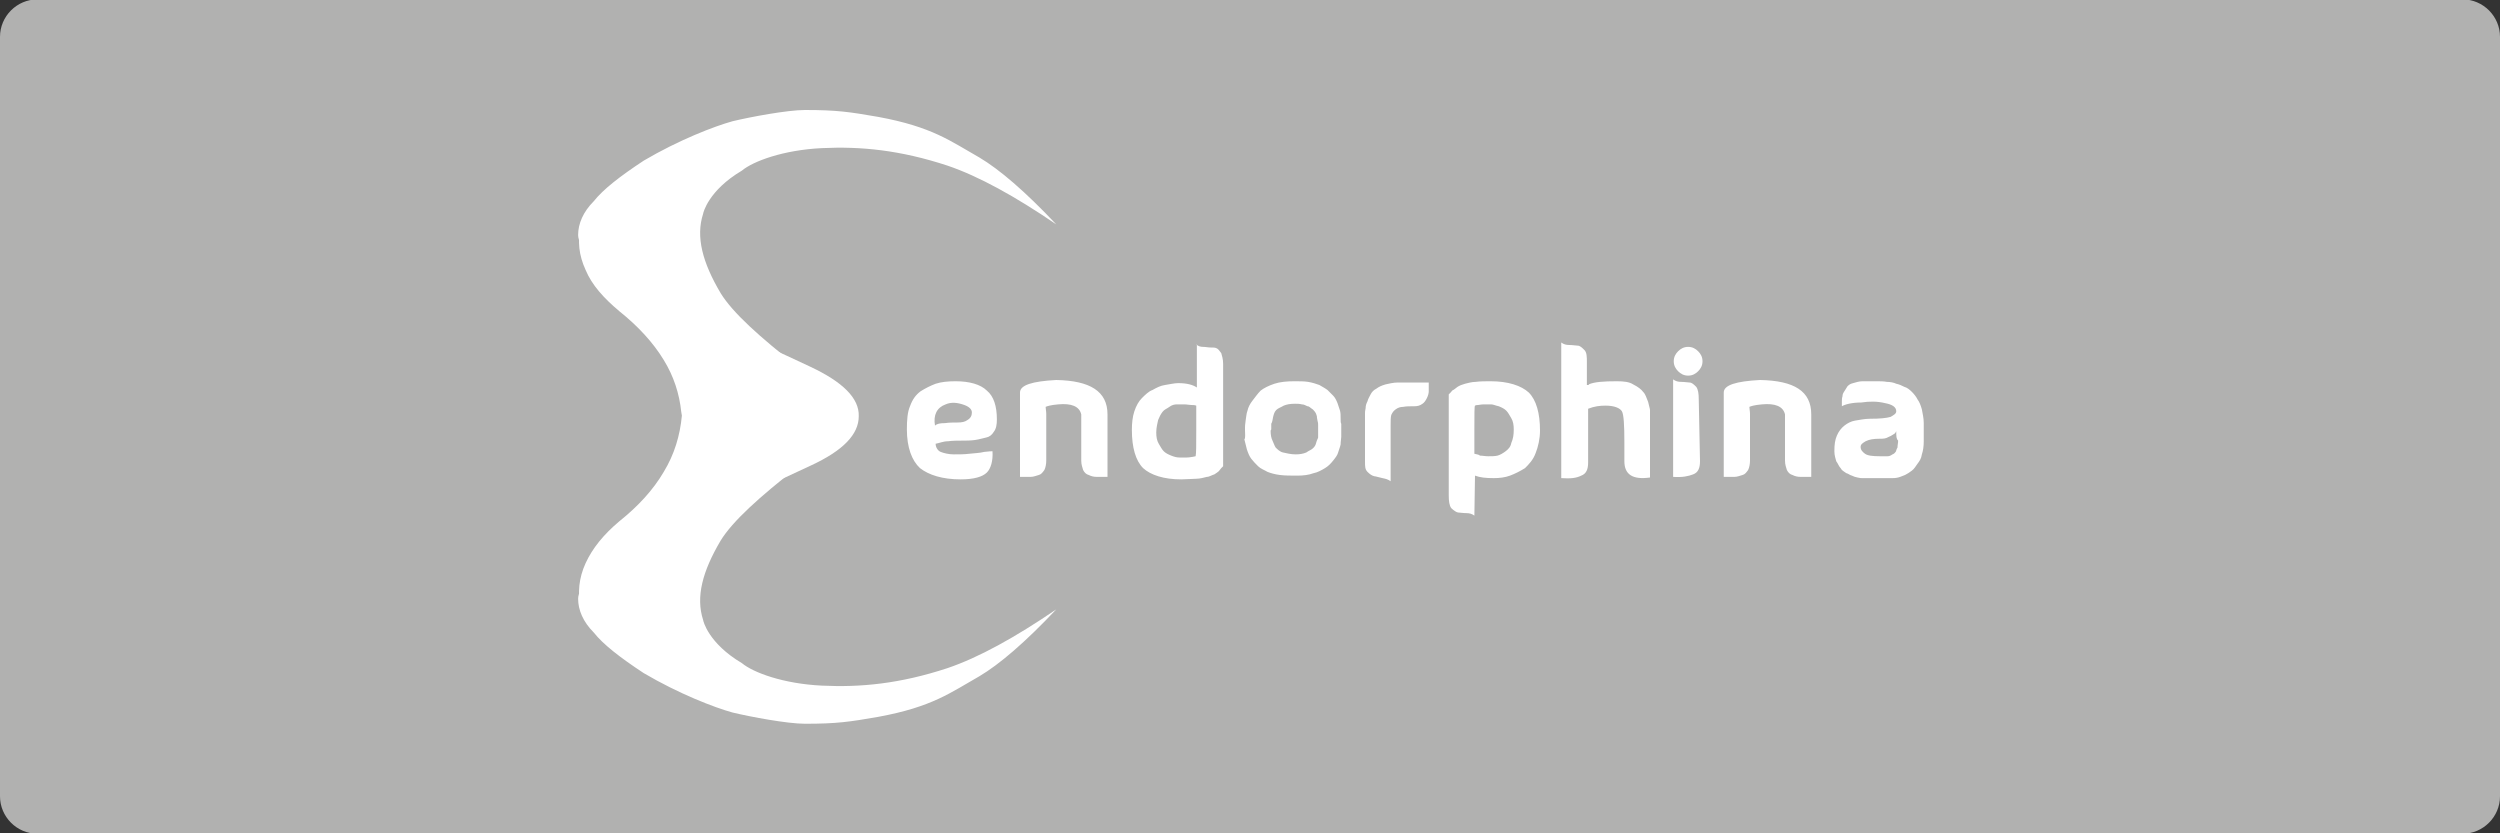
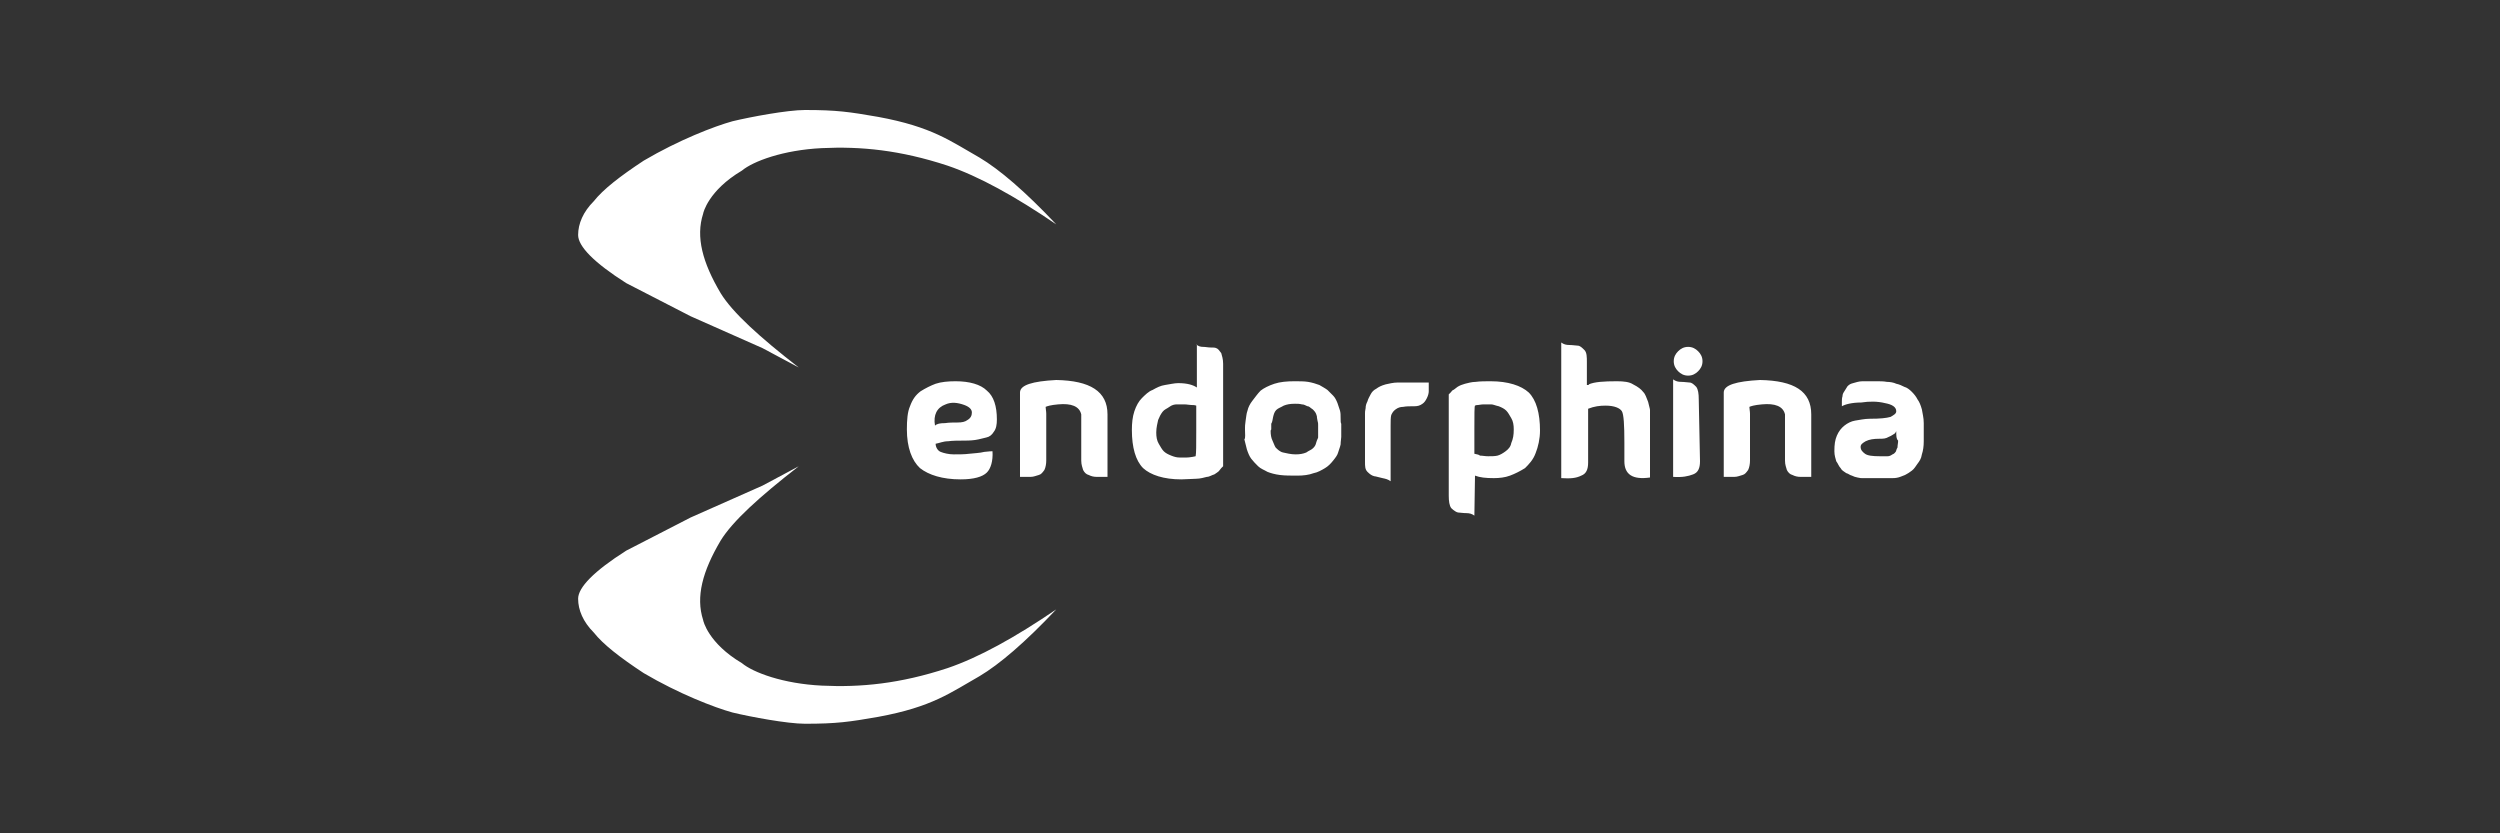
<svg xmlns="http://www.w3.org/2000/svg" xmlns:ns1="http://sodipodi.sourceforge.net/DTD/sodipodi-0.dtd" version="1.1" id="svg2" ns1:docname="Deposit-Logo-Master-File_[D]Tom Horn-A-light-01.eps" x="0px" y="0px" viewBox="0 0 400 133.3" style="enable-background:new 0 0 400 133.3;" xml:space="preserve">
  <rect x="0" y="0" width="400" height="133.3" fill="#333333" stroke="none" />
  <style type="text/css">
	.st0{fill:#28272A;}
	.st1{fill:#B1B1B0;}
	.st2{fill:#232121;}
	.st3{fill-rule:evenodd;clip-rule:evenodd;fill:url(#Path_00000029743766839657965230000003824517873844493706_);}
	.st4{fill-rule:evenodd;clip-rule:evenodd;fill:url(#SVGID_1_);}
	.st5{fill-rule:evenodd;clip-rule:evenodd;fill:url(#Combined-Shape_00000162354023681869861160000012648601159396852386_);}
	.st6{fill:#FFFFFF;}
	.st7{fill-rule:evenodd;clip-rule:evenodd;fill:url(#Path_00000119834195908469523810000002786634836993670846_);}
	.st8{fill-rule:evenodd;clip-rule:evenodd;fill:url(#SVGID_00000168100676992365620180000006474305348932857251_);}
	.st9{fill-rule:evenodd;clip-rule:evenodd;fill:url(#Combined-Shape_00000090991263118085139910000010927655987917224636_);}
	.st10{fill-rule:evenodd;clip-rule:evenodd;fill:url(#Path_00000006696888926464307550000016239495457922284162_);}
	.st11{fill-rule:evenodd;clip-rule:evenodd;fill:url(#SVGID_00000041977165622157712080000007121427954490734250_);}
	.st12{fill-rule:evenodd;clip-rule:evenodd;fill:url(#Combined-Shape_00000140717677030255417850000017595773074830722477_);}
	.st13{fill-rule:evenodd;clip-rule:evenodd;fill:#C7C7C7;}
	.st14{fill:#C7C7C7;}
	.st15{fill-rule:evenodd;clip-rule:evenodd;fill:#ffffff;}
	.st16{fill:#ffffff;}
</style>
-   <path class="st1" d="M394,133.4H6c-3.3,0-6-2.7-6-6V5.9c0-3.3,2.7-6,6-6h388c3.3,0,6,2.7,6,6v121.5C400,130.7,397.3,133.4,394,133.4  z" />
  <g transform="translate(-58, -12)">
    <g id="Group-2_5_" transform="translate(58, 12)">
      <g id="Group_6_">
        <path id="Path_1_" class="st15" d="M127.8,58.8c-6.3-4.9-10.6-8.8-12.5-11.9c-2.9-4.9-4-9-2.8-12.7c0-0.1,0.8-3.7,6.2-6.9     c1.8-1.5,6.6-3.3,12.8-3.6c6.2-0.3,12.5,0.3,20.1,2.8c5,1.7,10.8,4.9,17.4,9.4c-5-5.3-9.1-8.8-12.3-10.7     c-4.6-2.6-7.5-4.9-16.2-6.5c-4.6-0.8-6.6-1.1-11.7-1.1c-2.8,0-8.7,1.1-11.6,1.8c-2.9,0.8-8.6,3-14.2,6.3c-3.8,2.5-6.5,4.6-8,6.5     c-1.7,1.7-2.5,3.6-2.5,5.4s2.5,4.4,7.7,7.7l10.3,5.3l11.5,5.1L127.8,58.8z" />
        <path class="st15" d="M127.8,74.6c-6.3,4.9-10.6,8.8-12.5,11.9c-2.9,4.9-4,9-2.8,12.7c0,0.1,0.8,3.7,6.2,6.9     c1.8,1.5,6.6,3.3,12.8,3.6c6.2,0.3,12.5-0.3,20.1-2.8c5-1.7,10.8-4.9,17.4-9.4c-5,5.3-9.1,8.8-12.3,10.7     c-4.6,2.6-7.5,4.9-16.2,6.5c-4.6,0.8-6.6,1.1-11.7,1.1c-2.8,0-8.7-1.1-11.6-1.8c-2.9-0.8-8.6-3-14.2-6.3c-3.8-2.5-6.5-4.6-8-6.5     c-1.7-1.7-2.5-3.6-2.5-5.4s2.5-4.4,7.7-7.7l10.3-5.3l11.5-5.1L127.8,74.6z" />
-         <path id="Combined-Shape_6_" class="st15" d="M109,65.9c-0.3-2.9-1.2-5.7-2.8-8.3c-1.7-2.8-4.1-5.4-7.1-7.8     c-2.5-2.1-4.4-4.2-5.4-6.6c-1.1-2.4-1.3-4.6-0.8-6.9c0.3,2.8,2.1,5.3,5.5,7.3c3.4,2,8.2,4.5,14.2,7.3c6.3,2.8,12,5.4,17.1,7.8     c5.1,2.4,7.8,5,7.7,7.9l0,0c0,2.9-2.5,5.5-7.7,7.9c-5.1,2.4-10.9,5-17.1,7.9c-6.1,2.9-10.8,5.4-14.2,7.4c-3.4,2-5.3,4.5-5.5,7.3     c-0.5-2.2-0.3-4.6,0.8-7c1.1-2.4,2.9-4.6,5.4-6.7c3-2.4,5.4-5,7.1-7.9c1.7-2.8,2.6-5.8,2.9-9L109,65.9z" />
      </g>
      <path id="endorphina_5_" class="st16" d="M149.6,68.1c0.3-0.3,0.8-0.4,1.6-0.4c0.7-0.1,1.3-0.1,2-0.1s1.2-0.1,1.6-0.4    c0.5-0.3,0.7-0.7,0.7-1.2c0-0.5-0.4-0.9-1.2-1.2c-1.1-0.4-2.1-0.5-3-0.1C149.9,65.2,149.3,66.4,149.6,68.1z M149.7,71    c0,0.5,0.3,1.1,0.8,1.3s1.3,0.4,2.1,0.4c0.9,0,1.7,0,2.5-0.1c0.8-0.1,1.6-0.1,2.4-0.3c0.8-0.1,1.2-0.1,1.3-0.1    c0.1,1.6-0.3,2.8-0.9,3.4c-0.7,0.7-2.1,1.1-4.2,1.1c-2.9,0-5.1-0.7-6.5-1.8c-1.3-1.2-2.1-3.3-2.1-6.2c0-1.5,0.1-2.8,0.5-3.7    c0.4-1.1,0.9-1.8,1.7-2.4c0.8-0.5,1.6-0.9,2.4-1.2c0.9-0.3,2-0.4,3.2-0.4c2.2,0,4,0.5,5,1.5c1.1,0.9,1.6,2.5,1.6,4.6    c0,0.8-0.1,1.5-0.5,2c-0.3,0.5-0.7,0.8-1.2,0.9c-0.5,0.1-1.1,0.3-1.8,0.4c-0.7,0.1-1.5,0.1-2.1,0.1s-1.5,0-2.2,0.1    C150.9,70.6,150.3,70.9,149.7,71z M177.2,66.3v10c-0.7,0-1.2,0-1.7,0s-0.9-0.1-1.3-0.3c-0.4-0.1-0.7-0.4-0.9-0.8    c-0.1-0.4-0.3-0.8-0.3-1.5v-7.4c-0.3-1.3-1.6-1.8-3.7-1.6c-1.2,0.1-1.8,0.3-2,0.4c0,0.3,0.1,0.7,0.1,1.1v7.5    c0,0.5-0.1,1.1-0.3,1.5c-0.3,0.4-0.5,0.7-0.9,0.8s-0.8,0.3-1.3,0.3c-0.4,0-1.1,0-1.7,0V62.8c0-1.2,2-1.8,5.8-2    C174.4,60.9,177.2,62.6,177.2,66.3z M191.4,55.1c0.3,0.3,0.7,0.4,1.1,0.4c0.4,0,0.8,0.1,1.2,0.1s0.7,0,0.9,0.1    c0.3,0.1,0.5,0.4,0.8,0.8c0.1,0.4,0.3,0.9,0.3,1.7v16.4c0,0-0.1,0.1-0.3,0.3c-0.1,0.1-0.3,0.4-0.4,0.5c-0.1,0.1-0.4,0.3-0.7,0.5    c-0.4,0.1-0.8,0.4-1.2,0.4c-0.4,0.1-1.1,0.3-1.7,0.3s-1.6,0.1-2.4,0.1c-2.8,0-4.9-0.7-6.1-1.8c-1.2-1.2-1.8-3.3-1.8-6.1    c0-1.1,0.1-2.1,0.4-3c0.3-0.9,0.7-1.6,1.2-2.1c0.5-0.5,1.1-1.1,1.7-1.3c0.7-0.4,1.3-0.7,2-0.8c0.7-0.1,1.5-0.3,2.1-0.3    c1.5,0,2.4,0.3,3,0.7v-6.9L191.4,55.1z M191.4,68.9v-4c-0.3-0.1-0.5-0.1-0.8-0.1s-0.7-0.1-1.1-0.1c-0.4,0-0.8,0-1.2,0    s-0.8,0.1-1.2,0.4c-0.4,0.3-0.8,0.4-1.1,0.8s-0.5,0.8-0.7,1.3c-0.1,0.5-0.3,1.2-0.3,2c0,0.7,0.1,1.3,0.4,1.8    c0.3,0.5,0.5,0.9,0.8,1.2c0.3,0.3,0.7,0.5,1.2,0.7s0.9,0.3,1.3,0.3c0.4,0,0.8,0,1.2,0s0.8-0.1,0.9-0.1c0.1,0,0.4-0.1,0.5-0.1l0,0    C191.4,72.5,191.4,71.3,191.4,68.9z M203.3,68.9c0,0.7,0.1,1.2,0.3,1.6s0.3,0.8,0.5,1.1c0.3,0.3,0.7,0.7,1.2,0.8s1.2,0.3,2,0.3    c0.7,0,1.2-0.1,1.7-0.3c0.4-0.3,0.8-0.4,1.1-0.7c0.3-0.3,0.4-0.5,0.5-0.9c0.1-0.4,0.3-0.7,0.3-0.8c0-0.1,0-0.4,0-0.7v-0.8    c0-0.1,0-0.3,0-0.5s0-0.4-0.1-0.7c0-0.1-0.1-0.4-0.1-0.7c-0.1-0.3-0.1-0.4-0.3-0.7c-0.1-0.1-0.3-0.4-0.5-0.5s-0.4-0.4-0.7-0.4    c-0.3-0.1-0.5-0.3-0.9-0.3c-0.4-0.1-0.7-0.1-1.1-0.1c-0.8,0-1.3,0.1-1.8,0.3c-0.5,0.3-0.9,0.4-1.2,0.7c-0.3,0.3-0.4,0.7-0.5,1.1    c-0.1,0.4-0.1,0.8-0.3,1.1c0,0.3,0,0.5,0,0.9C203.3,68.9,203.3,68.9,203.3,68.9z M199.2,68.8c0-0.1,0-0.3,0-0.4s0-0.5,0.1-1.1    c0.1-0.5,0.1-1.1,0.3-1.6c0.1-0.5,0.4-1.1,0.8-1.6c0.4-0.5,0.8-1.1,1.3-1.6c0.5-0.4,1.3-0.8,2.2-1.1c0.9-0.3,2-0.4,3.2-0.4    c0.8,0,1.6,0,2.2,0.1s1.3,0.3,1.8,0.5c0.5,0.3,0.9,0.5,1.3,0.8c0.4,0.4,0.7,0.7,0.9,0.9c0.3,0.3,0.5,0.7,0.7,1.2    c0.1,0.4,0.3,0.8,0.4,1.2c0.1,0.4,0.1,0.7,0.1,1.2c0,0.4,0,0.8,0.1,0.9c0,0.3,0,0.5,0,0.8c0,0.4,0,0.5,0,0.5c0,0.3,0,0.5,0,0.8    s-0.1,0.7-0.1,1.2c-0.1,0.5-0.3,0.9-0.4,1.3c-0.1,0.4-0.4,0.8-0.8,1.3c-0.4,0.5-0.8,0.9-1.3,1.2c-0.5,0.3-1.2,0.7-1.8,0.8    c-0.8,0.3-1.7,0.4-2.6,0.4c-1.1,0-2,0-2.8-0.1c-0.8-0.1-1.5-0.3-2-0.5c-0.5-0.3-1.1-0.5-1.5-0.9s-0.8-0.8-1.1-1.2    c-0.3-0.4-0.5-0.9-0.7-1.5c-0.1-0.5-0.3-1.1-0.4-1.6C199.3,70.1,199.2,69.4,199.2,68.8z M228.6,61c0,0,0,0.3,0,0.5s0,0.7,0,1.1    c0,0.3-0.1,0.7-0.3,1.1s-0.4,0.7-0.7,0.9c-0.4,0.3-0.8,0.4-1.3,0.4c-0.8,0-1.3,0-1.8,0.1c-0.4,0-0.8,0.1-1.2,0.4    c-0.4,0.3-0.5,0.5-0.7,0.9c-0.1,0.4-0.1,0.9-0.1,1.7V77c-0.4-0.3-0.8-0.4-1.3-0.5c-0.5-0.1-1.1-0.3-1.3-0.3    c-0.4-0.1-0.7-0.3-1.1-0.7c-0.4-0.4-0.4-0.9-0.4-1.6v-7.4c0-0.1,0-0.3,0-0.4c0-0.1,0-0.4,0.1-0.8c0-0.4,0.1-0.7,0.3-1.1    c0.1-0.4,0.3-0.7,0.5-1.1s0.5-0.7,0.9-0.9c0.4-0.3,0.8-0.5,1.5-0.7c0.5-0.1,1.2-0.3,2-0.3h4.9V61z M235.9,68.6v4    c0.3,0.1,0.7,0.1,0.9,0.3c0.4,0,0.8,0.1,1.3,0.1s1.1,0,1.5-0.1c0.4-0.1,0.9-0.4,1.3-0.7c0.4-0.3,0.8-0.7,0.9-1.3    c0.3-0.7,0.4-1.3,0.4-2.2c0-0.7-0.1-1.3-0.4-1.8c-0.3-0.5-0.5-0.9-0.8-1.2c-0.3-0.3-0.7-0.5-1.2-0.7c-0.5-0.1-0.9-0.3-1.2-0.3    c-0.4,0-0.8,0-1.2,0s-0.8,0.1-0.9,0.1c-0.1,0-0.3,0-0.5,0.1l0,0C235.9,65,235.9,66.3,235.9,68.6z M235.9,82.5    c-0.4-0.3-0.8-0.4-1.3-0.4c-0.5,0-1.1-0.1-1.3-0.1s-0.7-0.3-1.1-0.7c-0.3-0.4-0.4-1.1-0.4-2V63.1c0,0,0.1-0.1,0.3-0.3    c0.1-0.1,0.3-0.4,0.4-0.4c0.1,0,0.4-0.3,0.7-0.5s0.8-0.4,1.2-0.5c0.4-0.1,1.1-0.3,1.7-0.3c0.7-0.1,1.6-0.1,2.4-0.1    c2.8,0,4.9,0.7,6.1,1.8c1.2,1.2,1.8,3.3,1.8,6.1c0,1.3-0.3,2.6-0.7,3.6c-0.4,1.1-1.1,1.8-1.7,2.4c-0.8,0.5-1.6,0.9-2.4,1.2    c-0.8,0.3-1.7,0.4-2.6,0.4c-1.3,0-2.2-0.1-3-0.4L235.9,82.5L235.9,82.5z M254.2,61.5c0.9-0.4,2.4-0.5,4.5-0.5c1.1,0,2,0.1,2.6,0.5    c0.8,0.4,1.3,0.8,1.6,1.2c0.4,0.4,0.5,0.9,0.8,1.6c0.1,0.5,0.3,1.1,0.3,1.3c0,0.3,0,0.5,0,0.8v10c-2.8,0.4-4.1-0.5-4.1-2.6v-3    c0-2.8-0.1-4.5-0.4-5s-1.2-0.9-2.6-0.9c-0.9,0-1.8,0.1-2.8,0.5v8.6c0,1.1-0.3,1.8-1.1,2.1c-0.8,0.4-1.7,0.5-3.2,0.4V54.8    c0.4,0.3,0.8,0.4,1.3,0.4s1.1,0.1,1.3,0.1c0.4,0,0.7,0.3,1.1,0.7c0.4,0.4,0.4,1.1,0.4,2v3.6H254.2z M268.5,59.4    c-0.4-0.4-0.7-0.9-0.7-1.6s0.3-1.2,0.7-1.6c0.4-0.4,0.9-0.7,1.6-0.7c0.7,0,1.2,0.3,1.6,0.7c0.4,0.4,0.7,0.9,0.7,1.6    s-0.3,1.2-0.7,1.6c-0.4,0.4-0.9,0.7-1.6,0.7S268.9,59.8,268.5,59.4z M272,73.8c0,1.1-0.3,1.8-1.1,2.1c-0.8,0.3-1.7,0.5-3.2,0.4    V60.7c0.4,0.3,0.8,0.4,1.3,0.4s1.1,0.1,1.3,0.1c0.4,0,0.7,0.3,1.1,0.7c0.3,0.4,0.4,1.1,0.4,2L272,73.8L272,73.8z M289.8,66.3v10    c-0.7,0-1.2,0-1.7,0c-0.5,0-0.9-0.1-1.3-0.3c-0.4-0.1-0.7-0.4-0.9-0.8c-0.1-0.4-0.3-0.8-0.3-1.5v-7.4c-0.3-1.3-1.6-1.8-3.7-1.6    c-1.2,0.1-1.8,0.3-2,0.4c0,0.3,0.1,0.7,0.1,1.1v7.5c0,0.5-0.1,1.1-0.3,1.5c-0.3,0.4-0.5,0.7-0.9,0.8s-0.8,0.3-1.3,0.3    s-1.1,0-1.7,0V62.8c0-1.2,2-1.8,5.8-2C287.1,60.9,289.8,62.6,289.8,66.3z M294.7,65c0,0,0-0.1,0-0.3s0-0.3,0-0.5s0-0.5,0.1-0.8    c0-0.3,0.1-0.5,0.3-0.8s0.3-0.5,0.5-0.8c0.3-0.3,0.5-0.4,0.9-0.5c0.4-0.1,0.9-0.3,1.5-0.3h0.8c0.5,0,0.9,0,1.5,0    c0.5,0,1.1,0,1.6,0.1c0.5,0,1.1,0.1,1.5,0.3c0.5,0.1,0.9,0.3,1.3,0.5c0.4,0.1,0.8,0.4,1.2,0.8s0.7,0.8,0.9,1.2    c0.3,0.4,0.5,0.9,0.7,1.6c0.1,0.7,0.3,1.3,0.3,2.2v2.9c0,0.8-0.1,1.5-0.3,2.1c-0.1,0.7-0.4,1.1-0.7,1.5s-0.5,0.8-0.9,1.1    c-0.4,0.3-0.7,0.5-1.1,0.7c-0.3,0.1-0.7,0.3-1.1,0.4c-0.4,0.1-0.8,0.1-0.9,0.1c-0.3,0-0.5,0-0.8,0h-3.8c0,0-0.1,0-0.3,0    c-0.1,0-0.3,0-0.7-0.1c-0.4-0.1-0.5-0.1-0.9-0.3c-0.4-0.1-0.5-0.3-0.9-0.4c-0.4-0.3-0.7-0.4-0.9-0.8c-0.3-0.3-0.4-0.7-0.7-1.1    c-0.1-0.4-0.3-0.9-0.3-1.6c0-1.1,0.1-1.8,0.4-2.5c0.3-0.7,0.7-1.2,1.2-1.6c0.5-0.4,1.1-0.7,1.7-0.8c0.7-0.1,1.5-0.3,2.4-0.3    c1.6,0,2.6-0.1,3.3-0.3c0.5-0.3,0.9-0.5,0.9-0.9c0-0.7-0.7-1.1-1.8-1.3c-1.2-0.3-2.5-0.3-3.8-0.1C296.3,64.4,295.2,64.7,294.7,65z     M303.4,69c-0.1,0.1-0.1,0.3-0.3,0.4s-0.4,0.3-0.9,0.5c-0.5,0.3-0.9,0.3-1.5,0.3c-0.9,0-1.6,0.1-2.2,0.4c-0.5,0.3-0.8,0.5-0.8,0.9    c0,0.5,0.3,0.8,0.7,1.1s1.2,0.4,2.4,0.4c0.5,0,0.9,0,1.2,0s0.5-0.1,0.8-0.3c0.3-0.1,0.4-0.3,0.5-0.4c0.1-0.1,0.1-0.4,0.3-0.7    c0-0.4,0.1-0.7,0.1-1.1C303.4,70.2,303.4,69.8,303.4,69z" />
    </g>
  </g>
</svg>